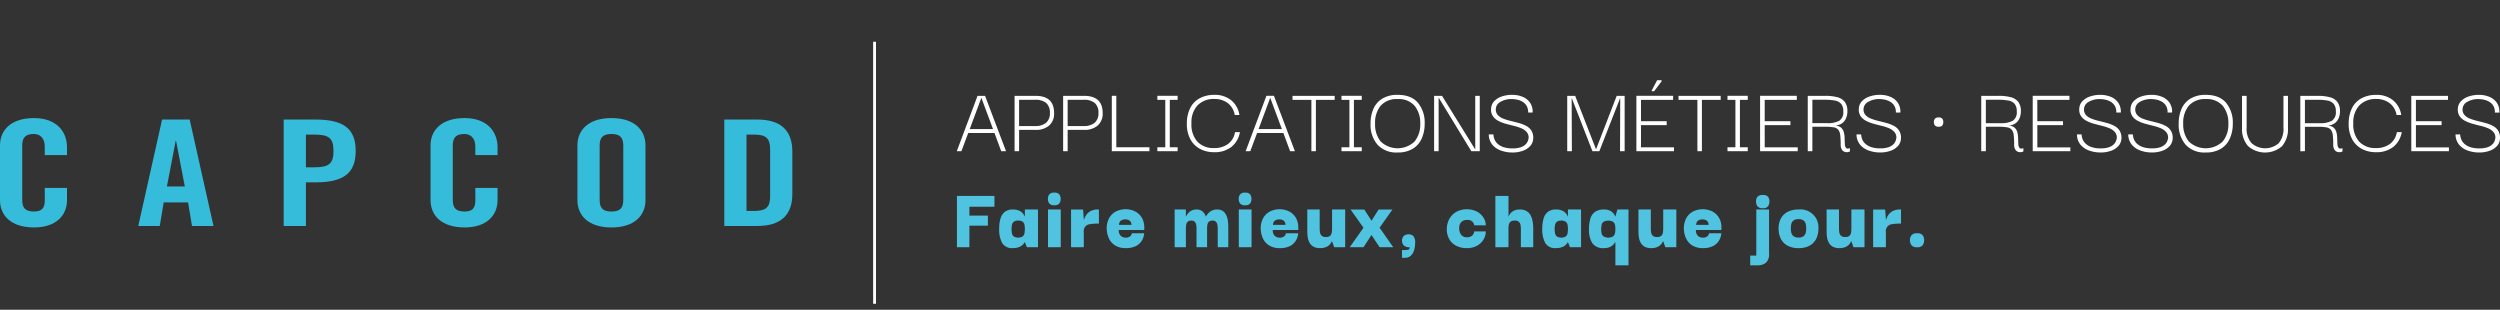
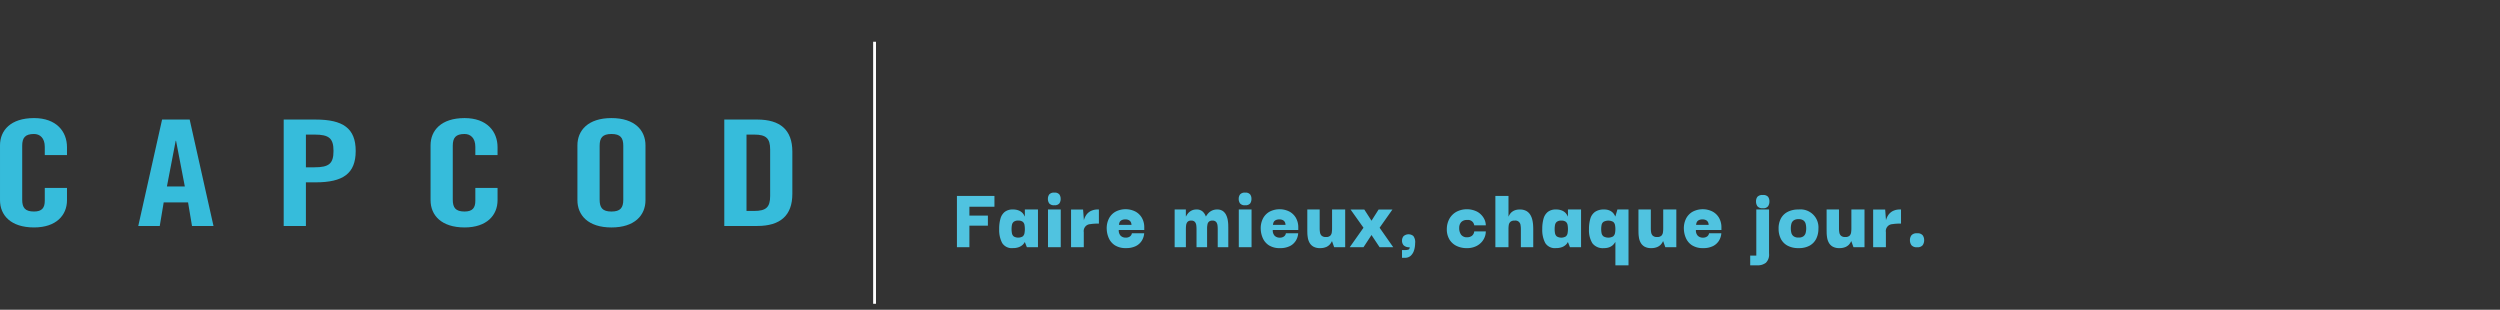
<svg xmlns="http://www.w3.org/2000/svg" width="787.66" height="97.591" viewBox="0 0 787.66 97.591">
  <rect x="0" y="0" width="787.66" height="97.591" fill="#333333" stroke="none" />
  <defs>
    <clipPath id="clip-path">
      <rect id="Rectangle_740" data-name="Rectangle 740" width="35.502" height="97.591" fill="none" stroke="#fff" stroke-width="1" />
    </clipPath>
  </defs>
  <g id="Groupe_362" data-name="Groupe 362" transform="translate(-60.945 -445.245)">
    <path id="Tracé_13" data-name="Tracé 13" d="M75.052,476.7v-2.6c0-2.833-1.582-4.041-3.387-4.041-2.82,0-3.724,1.208-3.724,3.714v17c0,2.508.9,3.714,3.724,3.714,2.542,0,3.387-1.206,3.387-3.389v-4.039h7v3.853c0,4.736-3.385,8.591-10.386,8.591-7.335,0-10.72-3.855-10.72-8.591V473.637c0-4.734,3.385-8.589,10.72-8.589,7,0,10.386,4.178,10.386,9.194V476.7Z" transform="translate(0 17.401)" fill="#36bcdb" />
    <path id="Tracé_14" data-name="Tracé 14" d="M90.9,498.823H84.133l7.505-33.529h8.689l7.507,33.529h-6.773l-1.242-7.43H92.144Zm2.258-12.446H98.8l-2.765-14.395h-.111Z" transform="translate(20.376 17.617)" fill="#36bcdb" />
    <path id="Tracé_15" data-name="Tracé 15" d="M108.521,498.823V465.294h10.044c8.636,0,12.642,2.739,12.642,9.891s-4.005,9.893-12.642,9.893h-3.047v13.745Zm7-18.483h2.711c4.569,0,5.98-1.161,5.98-5.155s-1.411-5.153-5.98-5.153h-2.711Z" transform="translate(41.806 17.617)" fill="#36bcdb" />
    <path id="Tracé_16" data-name="Tracé 16" d="M147.258,476.7v-2.6c0-2.833-1.582-4.041-3.385-4.041-2.822,0-3.725,1.208-3.725,3.714v17c0,2.508.9,3.714,3.725,3.714,2.54,0,3.385-1.206,3.385-3.389v-4.039h7v3.853c0,4.736-3.387,8.591-10.384,8.591-7.336,0-10.722-3.855-10.722-8.591V473.637c0-4.734,3.385-8.589,10.722-8.589,7,0,10.384,4.178,10.384,9.194V476.7Z" transform="translate(63.448 17.401)" fill="#36bcdb" />
    <path id="Tracé_17" data-name="Tracé 17" d="M157.78,473.64c0-4.738,3.385-8.593,10.72-8.593s10.724,3.855,10.724,8.593v17.275c0,4.738-3.385,8.593-10.724,8.593s-10.72-3.855-10.72-8.593Zm7,17.136c0,2.508.9,3.716,3.724,3.716s3.725-1.208,3.725-3.716v-17c0-2.508-.9-3.716-3.725-3.716s-3.724,1.208-3.724,3.716Z" transform="translate(85.09 17.4)" fill="#36bcdb" />
    <path id="Tracé_18" data-name="Tracé 18" d="M182.41,465.294h10.384c7.224,0,11.06,3.252,11.06,10.124V488.7c0,6.872-3.836,10.124-11.06,10.124H182.41Zm7,28.793h2.427c3.724,0,5.022-1.161,5.022-4.689V474.721c0-3.528-1.3-4.689-5.022-4.689h-2.427Z" transform="translate(106.733 17.617)" fill="#36bcdb" />
-     <path id="Tracé_19" data-name="Tracé 19" d="M704.308,480.948a5.627,5.627,0,0,0,2.354-1.518,3.762,3.762,0,0,0,.949-2.418,4.206,4.206,0,0,0-.584-2.433,4.4,4.4,0,0,0-1.676-1.5,11.259,11.259,0,0,0-2.324-.9q-1.265-.341-2.544-.65a17.547,17.547,0,0,1-2.341-.729,4.467,4.467,0,0,1-1.706-1.131,2.584,2.584,0,0,1-.616-1.89,2.678,2.678,0,0,1,1.454-2.249,6.728,6.728,0,0,1,3.6-.883,8.531,8.531,0,0,1,1.58.171,5.639,5.639,0,0,1,1.708.635,3.727,3.727,0,0,1,1.343,1.3,3.812,3.812,0,0,1,.49,2.14h1.422a4.949,4.949,0,0,0-.806-3.1,5.3,5.3,0,0,0-2.354-1.86,8.388,8.388,0,0,0-3.258-.62,9.9,9.9,0,0,0-3.32.526,5.838,5.838,0,0,0-2.386,1.5,3.586,3.586,0,0,0-.964,2.341,3.706,3.706,0,0,0,.569,2.356,4.7,4.7,0,0,0,1.691,1.456,11.756,11.756,0,0,0,2.339.915q1.279.355,2.561.667a15.188,15.188,0,0,1,2.339.759,4.669,4.669,0,0,1,1.708,1.178,2.645,2.645,0,0,1,.616,1.907,4.772,4.772,0,0,1-.2.821,3.094,3.094,0,0,1-.68,1.1,3.924,3.924,0,0,1-1.5.947,7.453,7.453,0,0,1-2.64.387,8.752,8.752,0,0,1-2.972-.419,5.087,5.087,0,0,1-1.787-1.039,3.837,3.837,0,0,1-.917-1.255,4.486,4.486,0,0,1-.332-1.116c-.041-.319-.062-.511-.062-.573h-1.454a5.105,5.105,0,0,0,1.137,3.269,6.279,6.279,0,0,0,2.767,1.845,10.634,10.634,0,0,0,3.524.588,9.65,9.65,0,0,0,3.273-.526m-23.189-8.09h8.093v-1.24h-8.093v-6.726h10.117v-1.27H679.665v17.449H691.52v-1.208h-10.4Zm-7.145,6.865a7.627,7.627,0,0,0,2.688-4.663h-1.55a5.721,5.721,0,0,1-2.181,3.718,7.187,7.187,0,0,1-4.426,1.3,6.918,6.918,0,0,1-5.2-1.967,8.024,8.024,0,0,1-1.913-5.813,7.809,7.809,0,0,1,1.945-5.7,7.072,7.072,0,0,1,5.294-1.984,6.83,6.83,0,0,1,4.175,1.285,5.849,5.849,0,0,1,2.213,3.767H676.5a7.442,7.442,0,0,0-2.67-4.712,8.194,8.194,0,0,0-5.2-1.642,9.763,9.763,0,0,0-4.52,1.007,7.113,7.113,0,0,0-3.051,3.023,10.687,10.687,0,0,0-1.122,5.02,10.049,10.049,0,0,0,1.122,4.975,7.456,7.456,0,0,0,3.066,3.023,9.283,9.283,0,0,0,4.379,1.022,8.524,8.524,0,0,0,5.469-1.659m-27.82-14.861h3.889a17.411,17.411,0,0,1,3.177.248,3.345,3.345,0,0,1,1.991,1.037,3.673,3.673,0,0,1,.68,2.433,3.1,3.1,0,0,1-1.264,2.9,7.588,7.588,0,0,1-3.825.759h-4.648Zm0,16.21v-7.7H650.3a13.963,13.963,0,0,1,2.608.193,2.332,2.332,0,0,1,1.422.768,3.324,3.324,0,0,1,.6,1.657,23.378,23.378,0,0,1,.143,2.884,3.073,3.073,0,0,0,.378,1.7,1.674,1.674,0,0,0,.919.712,2.075,2.075,0,0,0,1,.062,1.624,1.624,0,0,0,.616-.216v-1.022q-.885.31-1.217-.079a2.015,2.015,0,0,1-.379-1.208q-.048-.82-.064-1.813a8.141,8.141,0,0,0-.252-1.907,2.9,2.9,0,0,0-.949-1.518,3.283,3.283,0,0,0-2.166-.6,4.292,4.292,0,0,0,2.418-.62,3.694,3.694,0,0,0,1.375-1.642,5.484,5.484,0,0,0,.443-2.2,4.819,4.819,0,0,0-.806-2.959,4.284,4.284,0,0,0-2.356-1.5,14.256,14.256,0,0,0-3.793-.434H644.7v17.449Zm-7.192-1.612a8.325,8.325,0,0,0,1.85-5.826V463.623h-1.424v10.012a6.96,6.96,0,0,1-1.5,4.913,6.48,6.48,0,0,1-8.535-.017,6.779,6.779,0,0,1-1.565-4.9V463.623h-1.454v10.012a8.252,8.252,0,0,0,1.88,5.8,8.131,8.131,0,0,0,10.748.03M609.563,478a8.558,8.558,0,0,1-1.755-5.61,8.345,8.345,0,0,1,1.8-5.7,6.7,6.7,0,0,1,5.311-2.046,6.564,6.564,0,0,1,5.343,2.123,8.506,8.506,0,0,1,1.77,5.627,8.4,8.4,0,0,1-1.8,5.625A7.744,7.744,0,0,1,609.563,478m10.036,2.339a7.129,7.129,0,0,0,2.861-3.192,11.109,11.109,0,0,0,.966-4.757,9.716,9.716,0,0,0-2.151-6.619q-2.15-2.463-6.354-2.463a9.129,9.129,0,0,0-4.742,1.131,7.106,7.106,0,0,0-2.846,3.162,11.233,11.233,0,0,0-.947,4.789,9.61,9.61,0,0,0,2.181,6.632,8.062,8.062,0,0,0,6.354,2.448,8.98,8.98,0,0,0,4.678-1.131m-18.413.605a5.628,5.628,0,0,0,2.354-1.518,3.763,3.763,0,0,0,.949-2.418,4.206,4.206,0,0,0-.584-2.433,4.4,4.4,0,0,0-1.676-1.5,11.256,11.256,0,0,0-2.324-.9q-1.265-.341-2.544-.65a17.541,17.541,0,0,1-2.341-.729,4.454,4.454,0,0,1-1.706-1.131,2.585,2.585,0,0,1-.616-1.89,2.678,2.678,0,0,1,1.454-2.249,6.729,6.729,0,0,1,3.6-.883,8.53,8.53,0,0,1,1.58.171,5.64,5.64,0,0,1,1.708.635,3.728,3.728,0,0,1,1.343,1.3,3.812,3.812,0,0,1,.49,2.14H604.3a4.95,4.95,0,0,0-.806-3.1,5.289,5.289,0,0,0-2.356-1.86,8.37,8.37,0,0,0-3.256-.62,9.887,9.887,0,0,0-3.32.526,5.837,5.837,0,0,0-2.386,1.5,3.586,3.586,0,0,0-.964,2.341,3.7,3.7,0,0,0,.569,2.356,4.693,4.693,0,0,0,1.691,1.456,11.747,11.747,0,0,0,2.339.915q1.279.355,2.561.667a15.186,15.186,0,0,1,2.339.759,4.671,4.671,0,0,1,1.708,1.178,2.646,2.646,0,0,1,.616,1.907,4.793,4.793,0,0,1-.2.821,3.1,3.1,0,0,1-.68,1.1,3.925,3.925,0,0,1-1.5.947,7.453,7.453,0,0,1-2.64.387,8.75,8.75,0,0,1-2.972-.419,5.085,5.085,0,0,1-1.787-1.039,3.83,3.83,0,0,1-.917-1.255,4.472,4.472,0,0,1-.333-1.116c-.041-.319-.062-.511-.062-.573h-1.454a5.1,5.1,0,0,0,1.137,3.269,6.279,6.279,0,0,0,2.768,1.845,10.633,10.633,0,0,0,3.524.588,9.649,9.649,0,0,0,3.273-.526m-16.155,0a5.623,5.623,0,0,0,2.356-1.518,3.773,3.773,0,0,0,.949-2.418,4.206,4.206,0,0,0-.586-2.433,4.389,4.389,0,0,0-1.676-1.5,11.281,11.281,0,0,0-2.322-.9q-1.265-.341-2.546-.65a17.51,17.51,0,0,1-2.339-.729,4.477,4.477,0,0,1-1.708-1.131,2.592,2.592,0,0,1-.616-1.89A2.678,2.678,0,0,1,578,465.528a6.733,6.733,0,0,1,3.6-.883,8.565,8.565,0,0,1,1.582.171,5.613,5.613,0,0,1,1.706.635,3.748,3.748,0,0,1,1.345,1.3,3.812,3.812,0,0,1,.488,2.14h1.424a4.974,4.974,0,0,0-.806-3.1,5.3,5.3,0,0,0-2.356-1.86,8.38,8.38,0,0,0-3.256-.62,9.878,9.878,0,0,0-3.32.526,5.83,5.83,0,0,0-2.388,1.5,3.594,3.594,0,0,0-.964,2.341,3.7,3.7,0,0,0,.569,2.356,4.693,4.693,0,0,0,1.691,1.456,11.751,11.751,0,0,0,2.339.915q1.282.355,2.561.667a15.143,15.143,0,0,1,2.341.759,4.678,4.678,0,0,1,1.706,1.178,2.647,2.647,0,0,1,.618,1.907,4.855,4.855,0,0,1-.207.821,3.07,3.07,0,0,1-.68,1.1,3.91,3.91,0,0,1-1.5.947,7.445,7.445,0,0,1-2.64.387,8.751,8.751,0,0,1-2.972-.419,5.086,5.086,0,0,1-1.787-1.039,3.858,3.858,0,0,1-.917-1.255,4.384,4.384,0,0,1-.331-1.116c-.043-.319-.064-.511-.064-.573h-1.454a5.1,5.1,0,0,0,1.139,3.269,6.262,6.262,0,0,0,2.766,1.845,10.641,10.641,0,0,0,3.524.588,9.65,9.65,0,0,0,3.273-.526m-23.189-8.09h8.093v-1.24h-8.093v-6.726h10.117v-1.27H560.387v17.449h11.857v-1.208h-10.4Zm-16.217-8h3.889a17.422,17.422,0,0,1,3.177.248,3.349,3.349,0,0,1,1.992,1.037,3.673,3.673,0,0,1,.68,2.433,3.1,3.1,0,0,1-1.264,2.9,7.592,7.592,0,0,1-3.825.759h-4.648Zm0,16.21v-7.7h4.141a13.988,13.988,0,0,1,2.61.193,2.332,2.332,0,0,1,1.422.768,3.341,3.341,0,0,1,.6,1.657,23.454,23.454,0,0,1,.141,2.884,3.071,3.071,0,0,0,.38,1.7,1.671,1.671,0,0,0,.917.712,2.078,2.078,0,0,0,1,.062,1.623,1.623,0,0,0,.618-.216v-1.022q-.888.31-1.217-.079a2.015,2.015,0,0,1-.379-1.208q-.048-.82-.064-1.813a8.049,8.049,0,0,0-.254-1.907,2.9,2.9,0,0,0-.947-1.518,3.283,3.283,0,0,0-2.166-.6,4.291,4.291,0,0,0,2.418-.62,3.693,3.693,0,0,0,1.375-1.642,5.482,5.482,0,0,0,.443-2.2,4.819,4.819,0,0,0-.806-2.959,4.284,4.284,0,0,0-2.356-1.5,14.252,14.252,0,0,0-3.793-.434H544.17v17.449Zm-13.688-8.152a1.88,1.88,0,0,0,.286-1.054,1.769,1.769,0,0,0-.286-.992,1.312,1.312,0,0,0-1.17-.434,1.4,1.4,0,0,0-1.216.434,1.7,1.7,0,0,0-.3.992,1.8,1.8,0,0,0,.3,1.054,1.4,1.4,0,0,0,1.216.434,1.312,1.312,0,0,0,1.17-.434m-16.36,8.028a5.622,5.622,0,0,0,2.356-1.518,3.772,3.772,0,0,0,.949-2.418,4.206,4.206,0,0,0-.586-2.433,4.4,4.4,0,0,0-1.674-1.5,11.3,11.3,0,0,0-2.324-.9q-1.265-.341-2.546-.65a17.611,17.611,0,0,1-2.339-.729,4.478,4.478,0,0,1-1.708-1.131,2.593,2.593,0,0,1-.616-1.89,2.679,2.679,0,0,1,1.454-2.249,6.736,6.736,0,0,1,3.605-.883,8.547,8.547,0,0,1,1.58.171,5.64,5.64,0,0,1,1.708.635,3.743,3.743,0,0,1,1.343,1.3,3.814,3.814,0,0,1,.49,2.14h1.422a4.974,4.974,0,0,0-.806-3.1,5.3,5.3,0,0,0-2.356-1.86,8.372,8.372,0,0,0-3.256-.62,9.879,9.879,0,0,0-3.32.526,5.843,5.843,0,0,0-2.388,1.5,3.6,3.6,0,0,0-.964,2.341,3.728,3.728,0,0,0,.569,2.356,4.693,4.693,0,0,0,1.691,1.456,11.723,11.723,0,0,0,2.341.915q1.279.355,2.561.667a15.184,15.184,0,0,1,2.339.759,4.671,4.671,0,0,1,1.708,1.178,2.655,2.655,0,0,1,.616,1.907,4.826,4.826,0,0,1-.207.821,3.063,3.063,0,0,1-.678,1.1,3.919,3.919,0,0,1-1.5.947,7.446,7.446,0,0,1-2.64.387,8.752,8.752,0,0,1-2.972-.419,5.074,5.074,0,0,1-1.785-1.039,3.833,3.833,0,0,1-.917-1.255,4.324,4.324,0,0,1-.333-1.116c-.043-.319-.064-.511-.064-.573h-1.454a5.106,5.106,0,0,0,1.139,3.269,6.262,6.262,0,0,0,2.766,1.845,10.645,10.645,0,0,0,3.526.588,9.639,9.639,0,0,0,3.271-.526m-24.611-16.086h3.889a17.411,17.411,0,0,1,3.177.248,3.344,3.344,0,0,1,1.991,1.037,3.673,3.673,0,0,1,.68,2.433,3.1,3.1,0,0,1-1.264,2.9,7.587,7.587,0,0,1-3.825.759h-4.648Zm0,16.21v-7.7h4.143a13.963,13.963,0,0,1,2.608.193,2.331,2.331,0,0,1,1.422.768,3.323,3.323,0,0,1,.6,1.657,23.368,23.368,0,0,1,.143,2.884,3.057,3.057,0,0,0,.379,1.7,1.665,1.665,0,0,0,.917.712,2.076,2.076,0,0,0,1,.062,1.611,1.611,0,0,0,.616-.216v-1.022q-.885.31-1.217-.079a2.015,2.015,0,0,1-.38-1.208q-.048-.82-.064-1.813a8.052,8.052,0,0,0-.252-1.907,2.9,2.9,0,0,0-.949-1.518,3.283,3.283,0,0,0-2.166-.6,4.3,4.3,0,0,0,2.42-.62,3.7,3.7,0,0,0,1.373-1.642,5.483,5.483,0,0,0,.443-2.2,4.818,4.818,0,0,0-.806-2.959,4.284,4.284,0,0,0-2.356-1.5,14.243,14.243,0,0,0-3.793-.434h-5.533v17.449Zm-15.017-8.214h8.094v-1.24h-8.094v-6.726h10.117v-1.27H474.495v17.449h11.857v-1.208h-10.4Zm-7.808,6.974v-14.94h2.467v-1.27h-6.386v1.27h2.5v14.94h-2.5v1.24h6.386v-1.24Zm-13.4-14.94v16.179h1.422V464.893h5.912v-1.27H448.794v1.27Zm-11.287-5.826v-.372h-1.39l-1.708,3.224v.246h.759Zm-6.48,13.792h8.094v-1.24h-8.094v-6.726h10.117v-1.27H435.517v17.449h11.855v-1.208h-10.4Zm-21.782,8.214-.064-16.643h.064l6.479,16.643h2.181l6.514-16.643h.064l-.064,16.643h1.454V463.623h-2.5l-6.482,16.768h-.064l-6.544-16.768h-2.5v17.449Zm-15.475-.124a5.623,5.623,0,0,0,2.356-1.518,3.773,3.773,0,0,0,.949-2.418,4.207,4.207,0,0,0-.586-2.433,4.4,4.4,0,0,0-1.676-1.5,11.279,11.279,0,0,0-2.322-.9q-1.265-.341-2.546-.65a17.516,17.516,0,0,1-2.339-.729,4.476,4.476,0,0,1-1.708-1.131,2.592,2.592,0,0,1-.616-1.89,2.678,2.678,0,0,1,1.454-2.249,6.734,6.734,0,0,1,3.6-.883,8.565,8.565,0,0,1,1.582.171,5.612,5.612,0,0,1,1.706.635,3.748,3.748,0,0,1,1.345,1.3,3.814,3.814,0,0,1,.489,2.14h1.424a4.963,4.963,0,0,0-.808-3.1,5.285,5.285,0,0,0-2.354-1.86,8.378,8.378,0,0,0-3.256-.62,9.88,9.88,0,0,0-3.32.526,5.832,5.832,0,0,0-2.388,1.5,3.594,3.594,0,0,0-.964,2.341,3.7,3.7,0,0,0,.569,2.356A4.692,4.692,0,0,0,392,471.495a11.756,11.756,0,0,0,2.339.915q1.282.355,2.561.667a15.146,15.146,0,0,1,2.341.759,4.678,4.678,0,0,1,1.706,1.178,2.637,2.637,0,0,1,.616,1.907,4.616,4.616,0,0,1-.2.821,3.069,3.069,0,0,1-.68,1.1,3.911,3.911,0,0,1-1.5.947,7.445,7.445,0,0,1-2.64.387,8.751,8.751,0,0,1-2.972-.419,5.085,5.085,0,0,1-1.787-1.039,3.858,3.858,0,0,1-.917-1.255,4.38,4.38,0,0,1-.331-1.116c-.043-.319-.064-.511-.064-.573h-1.454a5.1,5.1,0,0,0,1.138,3.269,6.263,6.263,0,0,0,2.766,1.845,10.643,10.643,0,0,0,3.524.588,9.651,9.651,0,0,0,3.273-.526m-14.968-.526h-.064l-10.4-16.8h-2.5v17.449h1.422v-16.8h.064l10.243,16.8h2.656V463.623h-1.422ZM354.95,478a8.559,8.559,0,0,1-1.755-5.61,8.335,8.335,0,0,1,1.8-5.7,6.7,6.7,0,0,1,5.311-2.046,6.566,6.566,0,0,1,5.343,2.123,8.506,8.506,0,0,1,1.77,5.627,8.4,8.4,0,0,1-1.8,5.625A7.744,7.744,0,0,1,354.95,478m10.036,2.339a7.14,7.14,0,0,0,2.861-3.192,11.11,11.11,0,0,0,.966-4.757,9.716,9.716,0,0,0-2.151-6.619q-2.15-2.463-6.354-2.463a9.129,9.129,0,0,0-4.742,1.131,7.106,7.106,0,0,0-2.846,3.162,11.233,11.233,0,0,0-.949,4.789,9.6,9.6,0,0,0,2.183,6.632,8.063,8.063,0,0,0,6.354,2.448,8.98,8.98,0,0,0,4.678-1.131m-18.462-.511v-14.94h2.467v-1.27h-6.386v1.27h2.5v14.94h-2.5v1.24h6.386v-1.24Zm-13.4-14.94v16.179h1.422V464.893h5.912v-1.27H327.177v1.27Zm-9.3,9.206h-7.335l3.667-9.856Zm-9.959,6.974,2.151-5.734H324.3l2.117,5.734h1.518l-6.607-17.449h-2.371l-6.545,17.449Zm-5.942-1.349a7.617,7.617,0,0,0,2.687-4.663h-1.548a5.72,5.72,0,0,1-2.181,3.718,7.187,7.187,0,0,1-4.426,1.3,6.915,6.915,0,0,1-5.2-1.967,8.024,8.024,0,0,1-1.913-5.813,7.809,7.809,0,0,1,1.945-5.7,7.073,7.073,0,0,1,5.294-1.984,6.834,6.834,0,0,1,4.175,1.285,5.839,5.839,0,0,1,2.211,3.767h1.486a7.444,7.444,0,0,0-2.672-4.712,8.185,8.185,0,0,0-5.2-1.642,9.763,9.763,0,0,0-4.52,1.007,7.113,7.113,0,0,0-3.051,3.023,10.686,10.686,0,0,0-1.122,5.02,10.05,10.05,0,0,0,1.122,4.975,7.445,7.445,0,0,0,3.066,3.023,9.283,9.283,0,0,0,4.379,1.022,8.524,8.524,0,0,0,5.469-1.659m-19.411.109v-14.94h2.467v-1.27h-6.388v1.27h2.5v14.94h-2.5v1.24h6.388v-1.24Zm-6.418,1.24v-1.24H271.663v-16.21h-1.422v17.449Zm-17.23-15.2a3.933,3.933,0,0,1,1.17,3.145,3.848,3.848,0,0,1-1.2,3.1,5.229,5.229,0,0,1-3.477,1.024h-5.027v-8.276h5.027a5.259,5.259,0,0,1,3.508,1.007m-8.535,8.477h5.153a6.29,6.29,0,0,0,4.33-1.379,4.972,4.972,0,0,0,1.55-3.921q0-5.425-5.88-5.424h-6.575v17.449h1.422Zm-6.765-8.477a3.932,3.932,0,0,1,1.17,3.145,3.849,3.849,0,0,1-1.2,3.1,5.222,5.222,0,0,1-3.477,1.024h-5.026v-8.276h5.026a5.264,5.264,0,0,1,3.509,1.007m-8.535,8.477h5.153a6.294,6.294,0,0,0,4.33-1.379,4.978,4.978,0,0,0,1.548-3.921q0-5.425-5.878-5.424h-6.577v17.449h1.424Zm-8.219-.248h-7.335l3.667-9.856Zm-9.959,6.974L225,475.338h8.283l2.119,5.734h1.516l-6.607-17.449h-2.371L221.4,481.072Z" transform="translate(140.992 11.819)" fill="#fff" />
    <path id="Tracé_20" data-name="Tracé 20" d="M525.7,494.1a2.679,2.679,0,0,0,.46-1.593,2.516,2.516,0,0,0-.46-1.52,2.043,2.043,0,0,0-1.749-.631,2.128,2.128,0,0,0-1.794.631,2.462,2.462,0,0,0-.473,1.52,2.691,2.691,0,0,0,.458,1.578,2.072,2.072,0,0,0,1.809.661,2.019,2.019,0,0,0,1.749-.646m-11.592.646V490a2.176,2.176,0,0,1,2.036-2.525,14.765,14.765,0,0,1,2.44-.171h.286V482.86h-.258a4.793,4.793,0,0,0-2.41.532,3.9,3.9,0,0,0-1.407,1.319,5.163,5.163,0,0,0-.659,1.537l-.257-3.387h-3.788v11.881Zm-12.783-.043a3.507,3.507,0,0,0,1.133-.761,4.345,4.345,0,0,0,.718-1.09l.056.028.659,1.865h3.474V482.86h-4.133v6a8.7,8.7,0,0,1-.086,1.221,1.805,1.805,0,0,1-.487,1.033,1.828,1.828,0,0,1-1.349.415,1.884,1.884,0,0,1-1.364-.415,1.854,1.854,0,0,1-.517-1.033,7.746,7.746,0,0,1-.1-1.221v-6h-3.9v5.969q0,.547.013,1.334a10.916,10.916,0,0,0,.158,1.636,4.809,4.809,0,0,0,.56,1.578,3.208,3.208,0,0,0,1.206,1.191,4.11,4.11,0,0,0,2.08.458,4.614,4.614,0,0,0,1.881-.329M485,491.267a1.943,1.943,0,0,1-.69-1.1,6.023,6.023,0,0,1,0-2.739,1.954,1.954,0,0,1,.69-1.092,2.5,2.5,0,0,1,1.591-.43,2.435,2.435,0,0,1,1.578.43,1.983,1.983,0,0,1,.675,1.092,6.025,6.025,0,0,1,0,2.739,1.972,1.972,0,0,1-.675,1.1,2.423,2.423,0,0,1-1.578.432,2.485,2.485,0,0,1-1.591-.432m5.121,2.957a5.055,5.055,0,0,0,2.051-2.181,6.965,6.965,0,0,0,.674-3.1,5.652,5.652,0,0,0-6.256-6.083,7.156,7.156,0,0,0-3.515.789,5.018,5.018,0,0,0-2.108,2.153,6.622,6.622,0,0,0-.661,3.141,6.907,6.907,0,0,0,.69,3.128,5.018,5.018,0,0,0,2.095,2.166,7.071,7.071,0,0,0,3.5.789,6.939,6.939,0,0,0,3.53-.8m-16.843,3.156h-1.924v3.07h2.209a4.244,4.244,0,0,0,2.726-.8,3.571,3.571,0,0,0,1.005-2.927V482.86h-4.017Zm3.716-15.554a2.7,2.7,0,0,0,.415-1.52,2.389,2.389,0,0,0-.415-1.435,1.943,1.943,0,0,0-1.651-.573,2.066,2.066,0,0,0-1.721.573,2.321,2.321,0,0,0-.43,1.435,2.621,2.621,0,0,0,.43,1.52,1.953,1.953,0,0,0,1.721.631,1.842,1.842,0,0,0,1.651-.631m-22.684,5.884a2.823,2.823,0,0,1,.214-.862,1.414,1.414,0,0,1,.588-.6,2.348,2.348,0,0,1,1.206-.259,2.184,2.184,0,0,1,1.176.259,1.559,1.559,0,0,1,.575.6,2.233,2.233,0,0,1,.2.862Zm5.307,6.685a4.64,4.64,0,0,0,1.894-1.706,5.064,5.064,0,0,0,.748-2.339h-3.874a1.477,1.477,0,0,1-.59.99,2.132,2.132,0,0,1-1.334.387,2.237,2.237,0,0,1-1.591-.575,2.393,2.393,0,0,1-.618-1.836h8.035v-.746a6,6,0,0,0-.761-3.1,5.182,5.182,0,0,0-2.095-1.993,6.864,6.864,0,0,0-6.17.056,5.2,5.2,0,0,0-2.108,2.181,6.723,6.723,0,0,0-.69,3.372,7.541,7.541,0,0,0,.675,2.854,5.149,5.149,0,0,0,1.937,2.224,6.253,6.253,0,0,0,3.472.86,6.7,6.7,0,0,0,3.07-.631m-17.575.3a3.5,3.5,0,0,0,1.135-.761,4.346,4.346,0,0,0,.716-1.09l.058.028.659,1.865h3.472V482.86H443.95v6a8.71,8.71,0,0,1-.086,1.221,1.8,1.8,0,0,1-.489,1.033,1.82,1.82,0,0,1-1.347.415,1.884,1.884,0,0,1-1.364-.415,1.841,1.841,0,0,1-.517-1.033,7.513,7.513,0,0,1-.1-1.221v-6h-3.9v5.969q0,.547.013,1.334a10.925,10.925,0,0,0,.158,1.636,4.768,4.768,0,0,0,.56,1.578,3.189,3.189,0,0,0,1.2,1.191,4.118,4.118,0,0,0,2.082.458,4.6,4.6,0,0,0,1.879-.329m-16.886-3.357a1.684,1.684,0,0,1-.618-1.005,6.737,6.737,0,0,1,0-2.611,1.622,1.622,0,0,1,.618-.99,3.207,3.207,0,0,1,3,0,1.653,1.653,0,0,1,.6.99,6.737,6.737,0,0,1,0,2.611,1.718,1.718,0,0,1-.6,1.005,3.1,3.1,0,0,1-3,0m1.851,3.4a3.705,3.705,0,0,0,1.076-.661,4.291,4.291,0,0,0,.746-.947l.056,0v7.316h4.133V482.86h-3.5l-.631,2.181h-.056a4.011,4.011,0,0,0-.674-1.09,3.42,3.42,0,0,0-1.077-.761,4.13,4.13,0,0,0-1.779-.331,4.789,4.789,0,0,0-2.826.746,3.975,3.975,0,0,0-1.479,2.138,11.269,11.269,0,0,0-.43,3.314,7.886,7.886,0,0,0,1.046,4.406,4.111,4.111,0,0,0,3.688,1.563,4.415,4.415,0,0,0,1.708-.286m-16.585-3.4a1.7,1.7,0,0,1-.56-1.005,7.081,7.081,0,0,1-.115-1.306,6.858,6.858,0,0,1,.115-1.291,1.681,1.681,0,0,1,.56-.99,2.125,2.125,0,0,1,1.42-.387,2.2,2.2,0,0,1,1.42.372,1.642,1.642,0,0,1,.56.99,7.409,7.409,0,0,1,0,2.6,1.713,1.713,0,0,1-.56,1.02,2.8,2.8,0,0,1-2.841,0m1.578,3.4a3.79,3.79,0,0,0,1.148-.661,3.094,3.094,0,0,0,.588-.66c.115-.191.162-.287.143-.287h.058l.631,1.608h3.5V482.86h-4.131v2.181h-.058a3.818,3.818,0,0,0-.688-1.09,3.5,3.5,0,0,0-1.135-.761,4.676,4.676,0,0,0-1.907-.331,3.963,3.963,0,0,0-2.555.761,4.139,4.139,0,0,0-1.349,2.138,11.688,11.688,0,0,0-.4,3.243,8.833,8.833,0,0,0,.932,4.4,3.551,3.551,0,0,0,3.372,1.621,5.156,5.156,0,0,0,1.851-.286m-16.8,0V489.03a8.6,8.6,0,0,1,.086-1.234,1.786,1.786,0,0,1,.489-1.018,1.82,1.82,0,0,1,1.347-.415A1.616,1.616,0,0,1,399,487.8a7.631,7.631,0,0,1,.1,1.234v5.711H403v-5.683q0-.487-.043-1.247a10.49,10.49,0,0,0-.231-1.621,5.491,5.491,0,0,0-.631-1.621,3.433,3.433,0,0,0-1.247-1.234,4.029,4.029,0,0,0-2.067-.474,4.136,4.136,0,0,0-1.779.331,3.388,3.388,0,0,0-1.075.761,3.921,3.921,0,0,0-.674,1.09H395.2v-6.457h-4.131v16.157Zm-9.843-.5a5.33,5.33,0,0,0,2.023-1.993,5.02,5.02,0,0,0,.674-2.478h-3.645a1.954,1.954,0,0,1-.774,1.417,2.44,2.44,0,0,1-1.407.43,2.275,2.275,0,0,1-1.95-.8,3.5,3.5,0,0,1-.6-2.151,2.66,2.66,0,0,1,.6-1.794,2.366,2.366,0,0,1,1.894-.7,1.959,1.959,0,0,1,2.238,1.672h3.645a4.592,4.592,0,0,0-.674-2.318,5.5,5.5,0,0,0-2.008-1.952,7.194,7.194,0,0,0-6.47-.041,5.681,5.681,0,0,0-2.239,2.123,6.768,6.768,0,0,0-.889,3.357,6.132,6.132,0,0,0,.86,3.357,5.316,5.316,0,0,0,2.281,2.008,7.239,7.239,0,0,0,3.085.659,6.553,6.553,0,0,0,3.357-.789m-22.811,3.831a2.635,2.635,0,0,0,1.879-.659,3.882,3.882,0,0,0,1.033-1.721,7.51,7.51,0,0,0,.331-2.239,3.141,3.141,0,0,0-.575-2.253,2.386,2.386,0,0,0-3.07.058,2.2,2.2,0,0,0-.489,1.448,2.136,2.136,0,0,0,.517,1.435,2.416,2.416,0,0,0,1.894.6c0,.4-.124.65-.372.746a3.416,3.416,0,0,1-1.148.143h-.891v2.438Zm-13.027-3.327,2.525-3.846,2.553,3.846h4.3l-4.3-6.142,4.047-5.739h-4.362l-2.238,3.53-2.268-3.53h-4.332l4.075,5.739-4.334,6.142Zm-11.808-.043a3.507,3.507,0,0,0,1.133-.761,4.4,4.4,0,0,0,.718-1.09l.056.028.661,1.865h3.472V482.86h-4.133v6a8.7,8.7,0,0,1-.086,1.221,1.805,1.805,0,0,1-.487,1.033,1.828,1.828,0,0,1-1.349.415,1.884,1.884,0,0,1-1.364-.415,1.853,1.853,0,0,1-.516-1.033,7.731,7.731,0,0,1-.1-1.221v-6h-3.9v5.969q0,.547.013,1.334a10.917,10.917,0,0,0,.158,1.636,4.813,4.813,0,0,0,.56,1.578,3.208,3.208,0,0,0,1.206,1.191,4.11,4.11,0,0,0,2.08.458,4.613,4.613,0,0,0,1.88-.329m-16.715-6.987a2.819,2.819,0,0,1,.214-.862,1.413,1.413,0,0,1,.588-.6,2.348,2.348,0,0,1,1.206-.259,2.184,2.184,0,0,1,1.176.259,1.553,1.553,0,0,1,.573.6,2.167,2.167,0,0,1,.2.862ZM326.3,494.4a4.638,4.638,0,0,0,1.894-1.706,5.064,5.064,0,0,0,.746-2.339h-3.874a1.475,1.475,0,0,1-.588.99,2.132,2.132,0,0,1-1.334.387,2.245,2.245,0,0,1-1.593-.575,2.4,2.4,0,0,1-.616-1.836h8.035v-.746a6,6,0,0,0-.761-3.1,5.194,5.194,0,0,0-2.095-1.993,6.864,6.864,0,0,0-6.17.056,5.216,5.216,0,0,0-2.11,2.181,6.723,6.723,0,0,0-.688,3.372,7.542,7.542,0,0,0,.674,2.854,5.15,5.15,0,0,0,1.937,2.224,6.253,6.253,0,0,0,3.472.86,6.7,6.7,0,0,0,3.07-.631M314.249,482.86h-4.017v11.879h4.017Zm-.43-1.922a2.437,2.437,0,0,0,.4-1.435,2.336,2.336,0,0,0-.4-1.377,1.816,1.816,0,0,0-1.578-.573,1.9,1.9,0,0,0-1.621.573,2.292,2.292,0,0,0-.415,1.377,2.446,2.446,0,0,0,.4,1.42,1.863,1.863,0,0,0,1.634.588,1.81,1.81,0,0,0,1.578-.573m-20.258,13.8V489.03a10.536,10.536,0,0,1,.071-1.191,2.02,2.02,0,0,1,.417-1.046,1.42,1.42,0,0,1,1.176-.43,1.441,1.441,0,0,1,1.2.443,2.093,2.093,0,0,1,.417,1.063,10.269,10.269,0,0,1,.071,1.161v5.711h3.329v-6.17a7.156,7.156,0,0,1,.13-1.048,1.5,1.5,0,0,1,.458-.832,1.541,1.541,0,0,1,1.076-.329,1.441,1.441,0,0,1,1.2.443,2.111,2.111,0,0,1,.417,1.063,10.284,10.284,0,0,1,.071,1.161v5.711h3.329v-5.683q0-.487-.015-1.263a10.875,10.875,0,0,0-.158-1.621,5.882,5.882,0,0,0-.517-1.606,3.2,3.2,0,0,0-1.046-1.234,3.015,3.015,0,0,0-1.766-.474,3.659,3.659,0,0,0-1.621.331,3.829,3.829,0,0,0-1.09.761,6.086,6.086,0,0,0-.817,1.09h-.058a3.681,3.681,0,0,0-1.005-1.55,2.737,2.737,0,0,0-1.922-.631,3.317,3.317,0,0,0-1.55.331,3.589,3.589,0,0,0-1.018.761,5.255,5.255,0,0,0-.731,1.09h-.058V482.86h-3.53v11.881Zm-21.09-7.03a2.821,2.821,0,0,1,.214-.862,1.408,1.408,0,0,1,.59-.6,2.336,2.336,0,0,1,1.2-.259,2.179,2.179,0,0,1,1.176.259,1.545,1.545,0,0,1,.575.6,2.232,2.232,0,0,1,.2.862Zm5.309,6.685a4.663,4.663,0,0,0,1.894-1.706,5.084,5.084,0,0,0,.746-2.339h-3.874a1.482,1.482,0,0,1-.588.99,2.138,2.138,0,0,1-1.336.387,2.24,2.24,0,0,1-1.591-.575,2.4,2.4,0,0,1-.618-1.836h8.035v-.746a6,6,0,0,0-.761-3.1,5.183,5.183,0,0,0-2.095-1.993,6.864,6.864,0,0,0-6.17.056,5.212,5.212,0,0,0-2.108,2.181,6.722,6.722,0,0,0-.69,3.372,7.578,7.578,0,0,0,.674,2.854,5.162,5.162,0,0,0,1.937,2.224,6.257,6.257,0,0,0,3.472.86,6.7,6.7,0,0,0,3.072-.631m-16.386.346V490a2.176,2.176,0,0,1,2.038-2.525,14.741,14.741,0,0,1,2.439-.171h.287V482.86H265.9a4.8,4.8,0,0,0-2.41.532,3.892,3.892,0,0,0-1.405,1.319,5.157,5.157,0,0,0-.659,1.537l-.259-3.387h-3.787v11.881Zm-7.259-11.881h-4.017v11.879h4.017Zm-.43-1.922a2.438,2.438,0,0,0,.4-1.435,2.337,2.337,0,0,0-.4-1.377,1.818,1.818,0,0,0-1.578-.573,1.9,1.9,0,0,0-1.621.573,2.28,2.28,0,0,0-.415,1.377,2.446,2.446,0,0,0,.4,1.42,1.863,1.863,0,0,0,1.635.588,1.813,1.813,0,0,0,1.578-.573m-14.391,10.4a1.7,1.7,0,0,1-.558-1.005,7.075,7.075,0,0,1-.115-1.306,6.853,6.853,0,0,1,.115-1.291,1.679,1.679,0,0,1,.558-.99,2.134,2.134,0,0,1,1.422-.387,2.2,2.2,0,0,1,1.42.372,1.64,1.64,0,0,1,.558.99,7.413,7.413,0,0,1,0,2.6,1.711,1.711,0,0,1-.558,1.02,2.8,2.8,0,0,1-2.842,0m1.58,3.4a3.754,3.754,0,0,0,1.146-.661,3.114,3.114,0,0,0,.59-.66c.115-.191.162-.287.143-.287h.056l.633,1.608h3.5V482.86h-4.133v2.181h-.056a3.777,3.777,0,0,0-.69-1.09,3.466,3.466,0,0,0-1.133-.761,4.686,4.686,0,0,0-1.909-.331,3.961,3.961,0,0,0-2.553.761,4.139,4.139,0,0,0-1.349,2.138,11.613,11.613,0,0,0-.4,3.243,8.831,8.831,0,0,0,.934,4.4,3.548,3.548,0,0,0,3.37,1.621,5.167,5.167,0,0,0,1.852-.286m-15.539-6.773h5.826v-3.184h-5.826V482h7.891v-3.416H221.424v16.157h3.93Z" transform="translate(141.015 28.39)" fill="#50c3e0" />
    <g id="Groupe_9" data-name="Groupe 9" transform="translate(318.738 445.245)">
      <g id="Groupe_8" data-name="Groupe 8">
        <g id="Groupe_7" data-name="Groupe 7" clip-path="url(#clip-path)">
          <line id="Ligne_1" data-name="Ligne 1" y2="82.56" transform="translate(17.75 13.152)" fill="none" stroke="#fff" stroke-width="0.897" />
        </g>
      </g>
    </g>
  </g>
</svg>